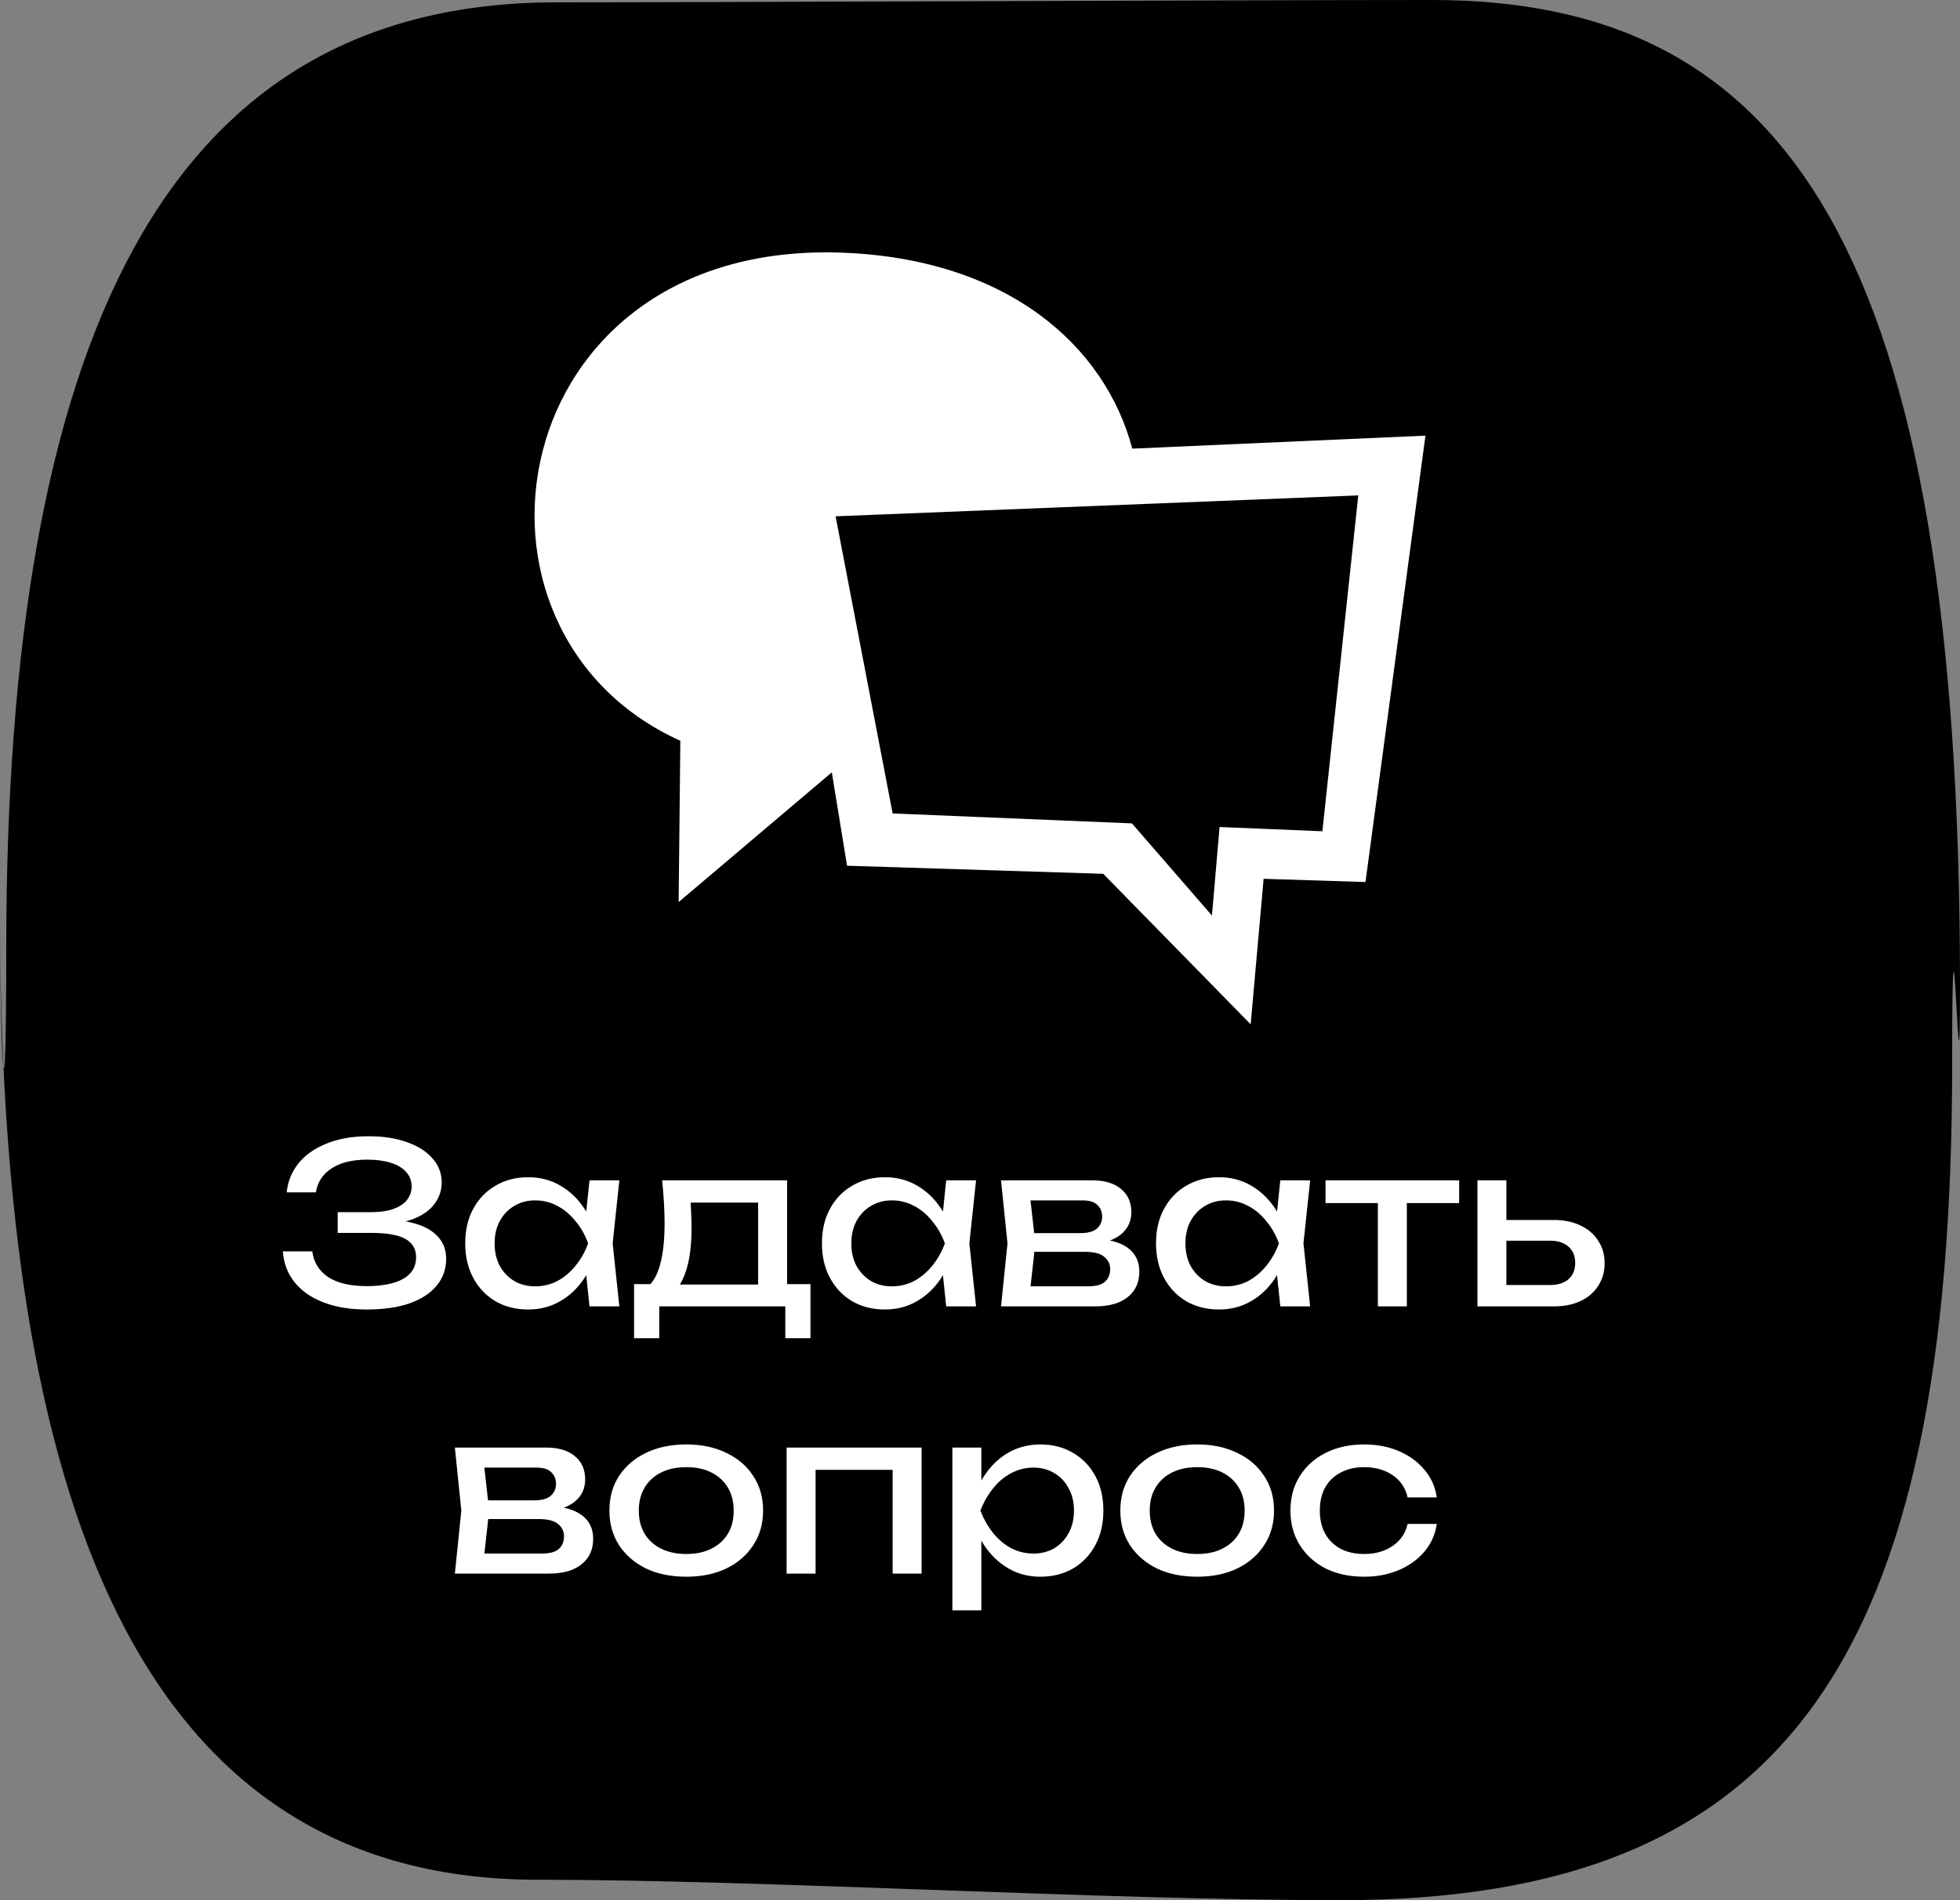
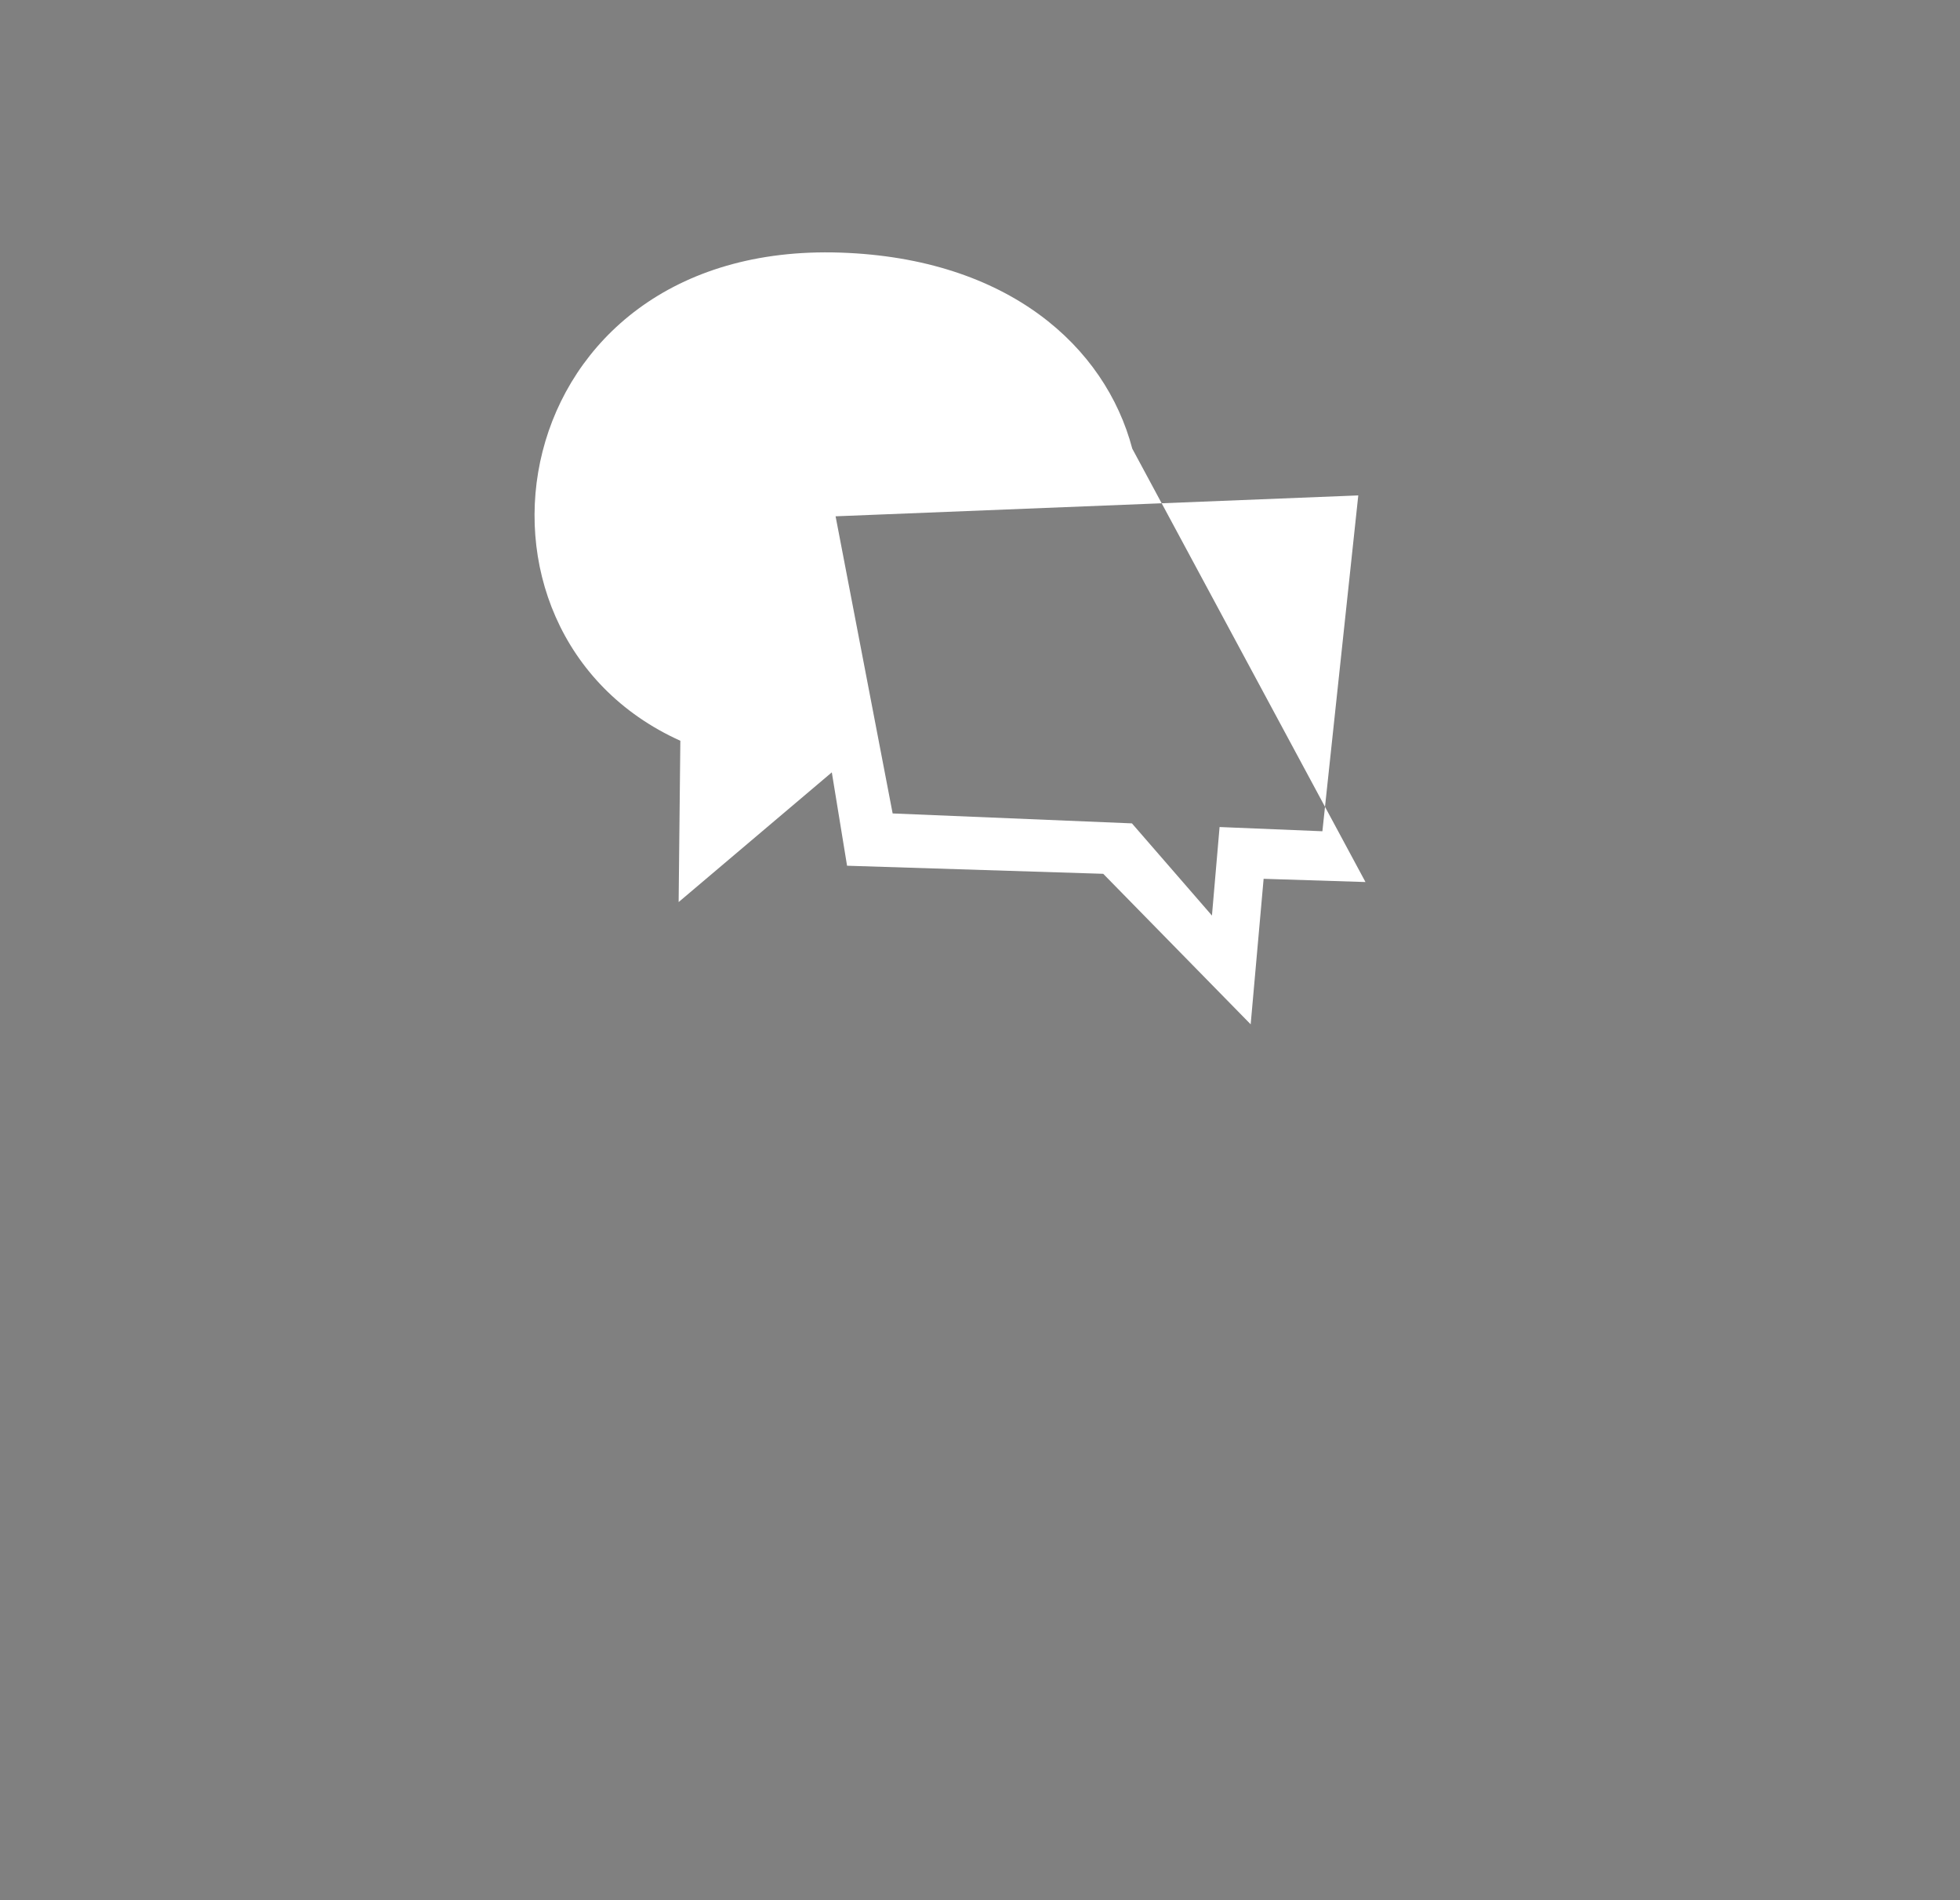
<svg xmlns="http://www.w3.org/2000/svg" width="132" height="128" viewBox="0 0 132 128" fill="none">
  <rect x="0" y="0" width="132" height="128" fill="#808080" stroke="none" />
-   <path fill-rule="evenodd" clip-rule="evenodd" d="M90.285 128C74.24 128 51.416 126.621 36.195 126.621C7.727 126.621 0 97.906 0 61.395C0 71.53 0.42 77.795 0.42 63.954C0.42 22.909 11.07 0.159 37.47 0.159C47.234 0.159 83.958 0 96.458 0C120.479 0 132 16.916 132 66.446C132 78.67 131.471 54.905 131.471 71.709C131.471 111.614 120.417 128 90.285 128Z" fill="black" />
-   <path fill-rule="evenodd" clip-rule="evenodd" d="M91.961 59.415L85.101 59.198L84.229 69L74.299 58.861L57.047 58.317L56.02 52.027L45.704 60.765L45.819 49.899C29.53 42.551 33.766 16.25 56.603 17.016C67.906 17.4 74.438 23.347 76.255 30.221L96 29.346L91.961 59.415ZM56.274 34.779L60.117 54.795L76.232 55.464L81.621 61.674L82.135 55.71L89.059 55.995L91.476 33.372L56.274 34.779Z" fill="white" />
-   <path d="M24.692 88.21C23.582 88.21 22.613 88.05 21.782 87.73C20.953 87.41 20.302 86.955 19.832 86.365C19.363 85.775 19.102 85.085 19.052 84.295H21.032C21.133 85.045 21.492 85.625 22.113 86.035C22.742 86.435 23.602 86.635 24.692 86.635C25.742 86.635 26.558 86.475 27.137 86.155C27.727 85.825 28.023 85.335 28.023 84.685C28.023 84.135 27.782 83.725 27.302 83.455C26.823 83.185 26.052 83.05 24.992 83.05H22.742V81.655H24.948C25.578 81.655 26.098 81.58 26.508 81.43C26.918 81.28 27.223 81.075 27.422 80.815C27.622 80.545 27.723 80.25 27.723 79.93C27.723 79.54 27.598 79.21 27.348 78.94C27.108 78.67 26.762 78.465 26.312 78.325C25.863 78.185 25.337 78.115 24.738 78.115C23.738 78.115 22.938 78.31 22.337 78.7C21.738 79.09 21.383 79.63 21.273 80.32H19.308C19.378 79.61 19.633 78.97 20.073 78.4C20.523 77.83 21.148 77.38 21.948 77.05C22.758 76.71 23.718 76.54 24.828 76.54C25.828 76.54 26.692 76.675 27.422 76.945C28.163 77.205 28.733 77.57 29.133 78.04C29.543 78.5 29.747 79.035 29.747 79.645C29.747 80.165 29.593 80.64 29.282 81.07C28.973 81.5 28.508 81.84 27.887 82.09C27.267 82.34 26.488 82.465 25.547 82.465V82.18C26.477 82.14 27.277 82.22 27.948 82.42C28.617 82.61 29.133 82.905 29.492 83.305C29.863 83.705 30.047 84.205 30.047 84.805C30.047 85.485 29.837 86.08 29.418 86.59C29.008 87.1 28.402 87.5 27.602 87.79C26.802 88.07 25.832 88.21 24.692 88.21ZM39.701 88L39.371 84.85L39.761 83.755L39.371 82.675L39.701 79.51H41.711L41.261 83.755L41.711 88H39.701ZM40.301 83.755C40.111 84.645 39.796 85.425 39.356 86.095C38.916 86.765 38.371 87.285 37.721 87.655C37.081 88.025 36.366 88.21 35.576 88.21C34.746 88.21 34.011 88.025 33.371 87.655C32.731 87.275 32.231 86.75 31.871 86.08C31.511 85.41 31.331 84.635 31.331 83.755C31.331 82.865 31.511 82.09 31.871 81.43C32.231 80.76 32.731 80.24 33.371 79.87C34.011 79.49 34.746 79.3 35.576 79.3C36.366 79.3 37.081 79.485 37.721 79.855C38.371 80.225 38.916 80.745 39.356 81.415C39.806 82.075 40.121 82.855 40.301 83.755ZM33.311 83.755C33.311 84.325 33.426 84.83 33.656 85.27C33.896 85.7 34.221 86.04 34.631 86.29C35.041 86.53 35.511 86.65 36.041 86.65C36.581 86.65 37.081 86.53 37.541 86.29C38.001 86.04 38.406 85.7 38.756 85.27C39.116 84.83 39.401 84.325 39.611 83.755C39.401 83.185 39.116 82.685 38.756 82.255C38.406 81.815 38.001 81.475 37.541 81.235C37.081 80.985 36.581 80.86 36.041 80.86C35.511 80.86 35.041 80.985 34.631 81.235C34.221 81.475 33.896 81.815 33.656 82.255C33.426 82.685 33.311 83.185 33.311 83.755ZM54.583 86.5V90.145H52.888V88H44.398V90.145H42.703V86.5H44.893L45.433 86.53H51.628L52.108 86.5H54.583ZM44.593 79.51H53.008V87.43H51.058V80.11L51.958 81.01H45.613L46.453 80.35C46.503 80.79 46.533 81.215 46.543 81.625C46.563 82.025 46.573 82.4 46.573 82.75C46.573 84.21 46.373 85.355 45.973 86.185C45.583 87.015 45.033 87.43 44.323 87.43L43.528 86.755C44.348 86.155 44.758 84.695 44.758 82.375C44.758 81.925 44.743 81.46 44.713 80.98C44.683 80.49 44.643 80 44.593 79.51ZM63.724 88L63.395 84.85L63.785 83.755L63.395 82.675L63.724 79.51H65.734L65.284 83.755L65.734 88H63.724ZM64.325 83.755C64.135 84.645 63.819 85.425 63.38 86.095C62.94 86.765 62.395 87.285 61.745 87.655C61.105 88.025 60.389 88.21 59.599 88.21C58.77 88.21 58.035 88.025 57.395 87.655C56.755 87.275 56.255 86.75 55.895 86.08C55.535 85.41 55.355 84.635 55.355 83.755C55.355 82.865 55.535 82.09 55.895 81.43C56.255 80.76 56.755 80.24 57.395 79.87C58.035 79.49 58.77 79.3 59.599 79.3C60.389 79.3 61.105 79.485 61.745 79.855C62.395 80.225 62.94 80.745 63.38 81.415C63.83 82.075 64.144 82.855 64.325 83.755ZM57.334 83.755C57.334 84.325 57.45 84.83 57.679 85.27C57.919 85.7 58.245 86.04 58.654 86.29C59.065 86.53 59.535 86.65 60.065 86.65C60.605 86.65 61.105 86.53 61.565 86.29C62.025 86.04 62.429 85.7 62.779 85.27C63.139 84.83 63.425 84.325 63.635 83.755C63.425 83.185 63.139 82.685 62.779 82.255C62.429 81.815 62.025 81.475 61.565 81.235C61.105 80.985 60.605 80.86 60.065 80.86C59.535 80.86 59.065 80.985 58.654 81.235C58.245 81.475 57.919 81.815 57.679 82.255C57.45 82.685 57.334 83.185 57.334 83.755ZM67.416 88L67.851 83.755L67.416 79.51H73.566C74.386 79.51 75.026 79.7 75.486 80.08C75.956 80.46 76.191 80.985 76.191 81.655C76.191 82.275 75.956 82.775 75.486 83.155C75.026 83.525 74.381 83.745 73.551 83.815L73.701 83.455C74.681 83.475 75.431 83.675 75.951 84.055C76.471 84.435 76.731 84.97 76.731 85.66C76.731 86.39 76.466 86.965 75.936 87.385C75.416 87.795 74.691 88 73.761 88H67.416ZM69.306 87.52L68.556 86.65H73.266C73.796 86.65 74.176 86.55 74.406 86.35C74.646 86.14 74.766 85.85 74.766 85.48C74.766 85.15 74.631 84.875 74.361 84.655C74.101 84.435 73.661 84.325 73.041 84.325H68.976V83.065H72.756C73.266 83.065 73.636 82.965 73.866 82.765C74.106 82.555 74.226 82.285 74.226 81.955C74.226 81.635 74.121 81.375 73.911 81.175C73.711 80.965 73.371 80.86 72.891 80.86H68.571L69.306 80.005L69.726 83.755L69.306 87.52ZM86.225 88L85.894 84.85L86.284 83.755L85.894 82.675L86.225 79.51H88.234L87.784 83.755L88.234 88H86.225ZM86.825 83.755C86.635 84.645 86.32 85.425 85.879 86.095C85.439 86.765 84.894 87.285 84.245 87.655C83.605 88.025 82.889 88.21 82.1 88.21C81.269 88.21 80.534 88.025 79.894 87.655C79.254 87.275 78.754 86.75 78.394 86.08C78.034 85.41 77.855 84.635 77.855 83.755C77.855 82.865 78.034 82.09 78.394 81.43C78.754 80.76 79.254 80.24 79.894 79.87C80.534 79.49 81.269 79.3 82.1 79.3C82.889 79.3 83.605 79.485 84.245 79.855C84.894 80.225 85.439 80.745 85.879 81.415C86.329 82.075 86.644 82.855 86.825 83.755ZM79.835 83.755C79.835 84.325 79.95 84.83 80.18 85.27C80.419 85.7 80.745 86.04 81.154 86.29C81.564 86.53 82.034 86.65 82.564 86.65C83.105 86.65 83.605 86.53 84.064 86.29C84.525 86.04 84.93 85.7 85.279 85.27C85.639 84.83 85.924 84.325 86.135 83.755C85.924 83.185 85.639 82.685 85.279 82.255C84.93 81.815 84.525 81.475 84.064 81.235C83.605 80.985 83.105 80.86 82.564 80.86C82.034 80.86 81.564 80.985 81.154 81.235C80.745 81.475 80.419 81.815 80.18 82.255C79.95 82.685 79.835 83.185 79.835 83.755ZM92.796 80.185H94.746V88H92.796V80.185ZM89.271 79.51H98.271V81.04H89.271V79.51ZM99.501 88V79.51H101.451V87.46L100.761 86.56H104.391C104.921 86.56 105.336 86.43 105.636 86.17C105.936 85.9 106.086 85.535 106.086 85.075C106.086 84.605 105.936 84.24 105.636 83.98C105.336 83.71 104.921 83.575 104.391 83.575H100.821V82.18H104.646C105.336 82.18 105.936 82.305 106.446 82.555C106.956 82.795 107.351 83.135 107.631 83.575C107.921 84.005 108.066 84.51 108.066 85.09C108.066 85.67 107.921 86.18 107.631 86.62C107.351 87.06 106.956 87.4 106.446 87.64C105.936 87.88 105.341 88 104.661 88H99.501ZM30.634 106L31.069 101.755L30.634 97.51H36.784C37.604 97.51 38.244 97.7 38.704 98.08C39.174 98.46 39.409 98.985 39.409 99.655C39.409 100.275 39.174 100.775 38.704 101.155C38.244 101.525 37.599 101.745 36.769 101.815L36.919 101.455C37.899 101.475 38.649 101.675 39.169 102.055C39.689 102.435 39.949 102.97 39.949 103.66C39.949 104.39 39.684 104.965 39.154 105.385C38.634 105.795 37.909 106 36.979 106H30.634ZM32.524 105.52L31.774 104.65H36.484C37.014 104.65 37.394 104.55 37.624 104.35C37.864 104.14 37.984 103.85 37.984 103.48C37.984 103.15 37.849 102.875 37.579 102.655C37.319 102.435 36.879 102.325 36.259 102.325H32.194V101.065H35.974C36.484 101.065 36.854 100.965 37.084 100.765C37.324 100.555 37.444 100.285 37.444 99.955C37.444 99.635 37.339 99.375 37.129 99.175C36.929 98.965 36.589 98.86 36.109 98.86H31.789L32.524 98.005L32.944 101.755L32.524 105.52ZM46.217 106.21C45.187 106.21 44.282 106.025 43.502 105.655C42.732 105.275 42.127 104.75 41.687 104.08C41.257 103.41 41.042 102.635 41.042 101.755C41.042 100.865 41.257 100.09 41.687 99.43C42.127 98.76 42.732 98.24 43.502 97.87C44.282 97.49 45.187 97.3 46.217 97.3C47.247 97.3 48.147 97.49 48.917 97.87C49.697 98.24 50.302 98.76 50.732 99.43C51.172 100.09 51.392 100.865 51.392 101.755C51.392 102.635 51.172 103.41 50.732 104.08C50.302 104.75 49.697 105.275 48.917 105.655C48.147 106.025 47.247 106.21 46.217 106.21ZM46.217 104.68C46.877 104.68 47.442 104.56 47.912 104.32C48.392 104.08 48.762 103.745 49.022 103.315C49.282 102.875 49.412 102.355 49.412 101.755C49.412 101.155 49.282 100.64 49.022 100.21C48.762 99.77 48.392 99.43 47.912 99.19C47.442 98.95 46.877 98.83 46.217 98.83C45.567 98.83 45.002 98.95 44.522 99.19C44.042 99.43 43.672 99.77 43.412 100.21C43.152 100.64 43.022 101.155 43.022 101.755C43.022 102.355 43.152 102.875 43.412 103.315C43.672 103.745 44.042 104.08 44.522 104.32C45.002 104.56 45.567 104.68 46.217 104.68ZM62.067 97.51V106H60.117V98.125L61.017 99.01H54.027L54.927 98.125V106H52.977V97.51H62.067ZM64.139 97.51H66.09V100.465L65.999 100.765V102.475L66.09 103V108.475H64.139V97.51ZM65.34 101.755C65.529 100.855 65.844 100.075 66.284 99.415C66.725 98.745 67.264 98.225 67.904 97.855C68.555 97.485 69.275 97.3 70.064 97.3C70.894 97.3 71.629 97.49 72.269 97.87C72.909 98.24 73.409 98.76 73.769 99.43C74.129 100.09 74.309 100.865 74.309 101.755C74.309 102.635 74.129 103.41 73.769 104.08C73.409 104.75 72.909 105.275 72.269 105.655C71.629 106.025 70.894 106.21 70.064 106.21C69.275 106.21 68.559 106.025 67.919 105.655C67.279 105.285 66.734 104.765 66.284 104.095C65.844 103.425 65.529 102.645 65.34 101.755ZM72.329 101.755C72.329 101.185 72.21 100.685 71.969 100.255C71.74 99.815 71.419 99.475 71.01 99.235C70.6 98.985 70.129 98.86 69.6 98.86C69.07 98.86 68.57 98.985 68.1 99.235C67.639 99.475 67.234 99.815 66.885 100.255C66.534 100.685 66.249 101.185 66.029 101.755C66.249 102.325 66.534 102.83 66.885 103.27C67.234 103.7 67.639 104.04 68.1 104.29C68.57 104.53 69.07 104.65 69.6 104.65C70.129 104.65 70.6 104.53 71.01 104.29C71.419 104.04 71.74 103.7 71.969 103.27C72.21 102.83 72.329 102.325 72.329 101.755ZM80.626 106.21C79.597 106.21 78.692 106.025 77.912 105.655C77.141 105.275 76.537 104.75 76.097 104.08C75.666 103.41 75.451 102.635 75.451 101.755C75.451 100.865 75.666 100.09 76.097 99.43C76.537 98.76 77.141 98.24 77.912 97.87C78.692 97.49 79.597 97.3 80.626 97.3C81.656 97.3 82.556 97.49 83.326 97.87C84.106 98.24 84.712 98.76 85.141 99.43C85.582 100.09 85.802 100.865 85.802 101.755C85.802 102.635 85.582 103.41 85.141 104.08C84.712 104.75 84.106 105.275 83.326 105.655C82.556 106.025 81.656 106.21 80.626 106.21ZM80.626 104.68C81.287 104.68 81.852 104.56 82.322 104.32C82.802 104.08 83.171 103.745 83.431 103.315C83.692 102.875 83.822 102.355 83.822 101.755C83.822 101.155 83.692 100.64 83.431 100.21C83.171 99.77 82.802 99.43 82.322 99.19C81.852 98.95 81.287 98.83 80.626 98.83C79.977 98.83 79.412 98.95 78.931 99.19C78.451 99.43 78.082 99.77 77.822 100.21C77.561 100.64 77.431 101.155 77.431 101.755C77.431 102.355 77.561 102.875 77.822 103.315C78.082 103.745 78.451 104.08 78.931 104.32C79.412 104.56 79.977 104.68 80.626 104.68ZM96.762 102.655C96.662 103.355 96.387 103.975 95.937 104.515C95.487 105.045 94.912 105.46 94.212 105.76C93.512 106.06 92.732 106.21 91.872 106.21C90.892 106.21 90.027 106.025 89.277 105.655C88.537 105.275 87.957 104.75 87.537 104.08C87.117 103.41 86.907 102.635 86.907 101.755C86.907 100.875 87.117 100.1 87.537 99.43C87.957 98.76 88.537 98.24 89.277 97.87C90.027 97.49 90.892 97.3 91.872 97.3C92.732 97.3 93.512 97.45 94.212 97.75C94.912 98.05 95.487 98.47 95.937 99.01C96.387 99.54 96.662 100.16 96.762 100.87H94.797C94.657 100.23 94.322 99.73 93.792 99.37C93.262 99.01 92.622 98.83 91.872 98.83C91.272 98.83 90.747 98.95 90.297 99.19C89.847 99.42 89.497 99.755 89.247 100.195C89.007 100.625 88.887 101.145 88.887 101.755C88.887 102.355 89.007 102.875 89.247 103.315C89.497 103.755 89.847 104.095 90.297 104.335C90.747 104.565 91.272 104.68 91.872 104.68C92.632 104.68 93.277 104.495 93.807 104.125C94.337 103.755 94.667 103.265 94.797 102.655H96.762Z" fill="white" />
+   <path fill-rule="evenodd" clip-rule="evenodd" d="M91.961 59.415L85.101 59.198L84.229 69L74.299 58.861L57.047 58.317L56.02 52.027L45.704 60.765L45.819 49.899C29.53 42.551 33.766 16.25 56.603 17.016C67.906 17.4 74.438 23.347 76.255 30.221L91.961 59.415ZM56.274 34.779L60.117 54.795L76.232 55.464L81.621 61.674L82.135 55.71L89.059 55.995L91.476 33.372L56.274 34.779Z" fill="white" />
</svg>